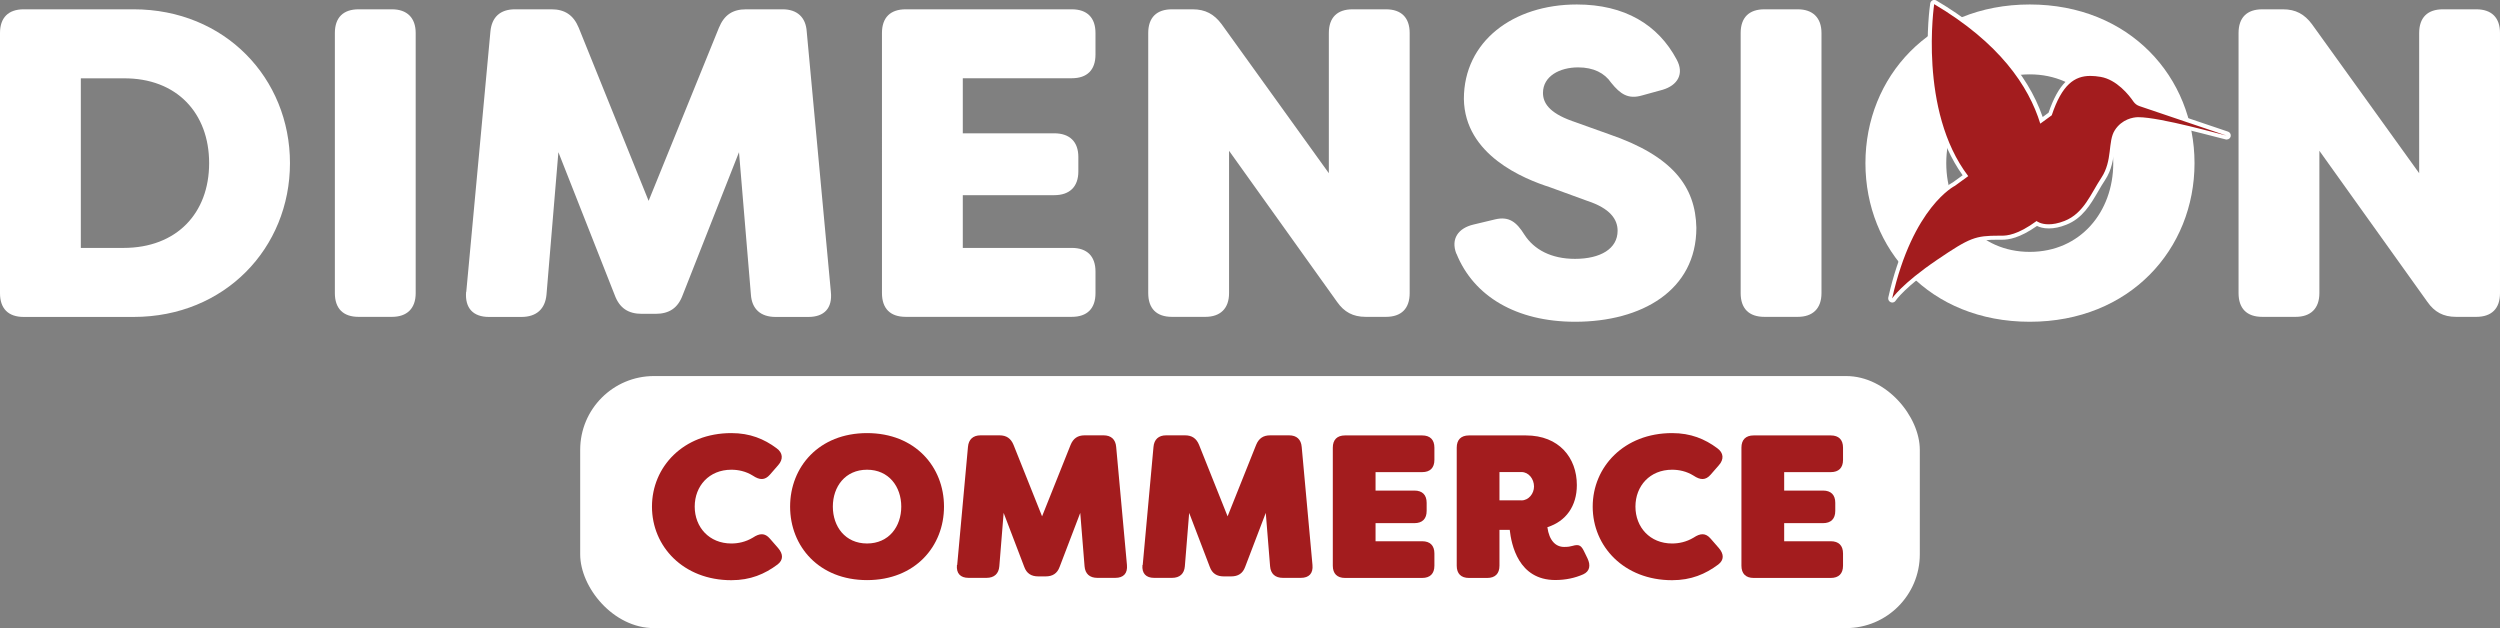
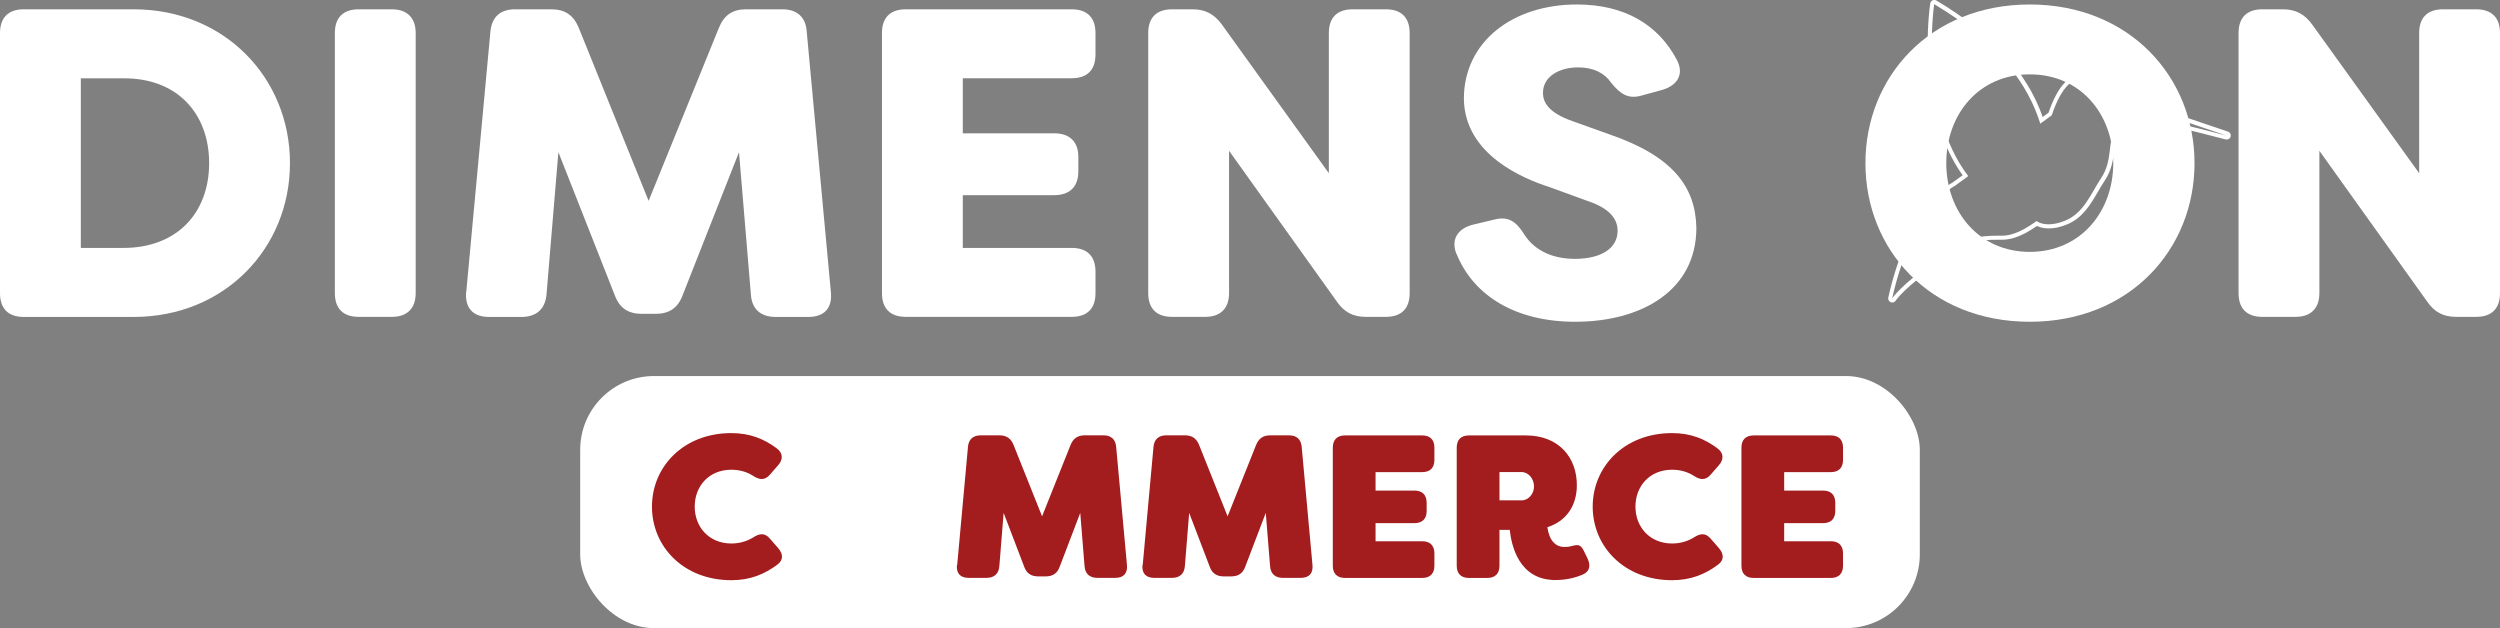
<svg xmlns="http://www.w3.org/2000/svg" id="Calque_2" viewBox="0 0 290.12 72.88">
  <rect x="0" y="0" width="290.12" height="72.88" fill="#808080" stroke="none" />
  <defs>
    <style>.cls-1{fill:#a31c1e;}.cls-2{fill:#fff;}</style>
  </defs>
  <g id="Calque_1-2">
    <g>
      <rect class="cls-2" x="67.33" y="43.64" width="155.46" height="29.25" rx="8.56" ry="8.56" />
      <g>
        <path class="cls-1" d="M75.66,58.79c0-4.61,3.64-8.53,9.21-8.53,2.17,0,3.8,.68,5.24,1.75,.76,.54,.8,1.3,.19,1.98l-.95,1.09c-.59,.68-1.2,.64-1.98,.12-.83-.52-1.72-.69-2.5-.69-2.58,0-4.25,1.89-4.25,4.28s1.68,4.28,4.25,4.28c.78,0,1.65-.17,2.5-.68,.78-.52,1.39-.57,1.98,.12l.95,1.09c.61,.71,.61,1.39-.07,1.91-1.49,1.11-3.14,1.82-5.36,1.82-5.57,0-9.21-3.92-9.21-8.53Z" />
-         <path class="cls-1" d="M91.69,58.79c0-4.61,3.35-8.53,8.93-8.53s8.93,3.92,8.93,8.53-3.35,8.53-8.93,8.53-8.93-3.92-8.93-8.53Zm12.9,0c0-2.31-1.44-4.28-3.97-4.28s-3.97,1.96-3.97,4.28,1.44,4.28,3.97,4.28,3.97-1.96,3.97-4.28Z" />
        <path class="cls-1" d="M111.08,65.57l1.25-13.7c.07-.87,.59-1.35,1.46-1.35h2.2c.8,0,1.32,.35,1.63,1.11l3.31,8.29,3.31-8.29c.31-.76,.83-1.11,1.63-1.11h2.2c.87,0,1.39,.47,1.46,1.35l1.25,13.7c.09,.97-.4,1.49-1.35,1.49h-2.08c-.9,0-1.42-.47-1.49-1.35l-.5-6.19-2.39,6.26c-.28,.78-.83,1.11-1.63,1.11h-.85c-.8,0-1.35-.33-1.63-1.11l-2.39-6.26-.5,6.19c-.07,.87-.59,1.35-1.49,1.35h-2.08c-.95,0-1.44-.52-1.35-1.49Z" />
        <path class="cls-1" d="M132.61,65.57l1.25-13.7c.07-.87,.59-1.35,1.46-1.35h2.2c.8,0,1.32,.35,1.63,1.11l3.31,8.29,3.31-8.29c.31-.76,.83-1.11,1.63-1.11h2.2c.87,0,1.39,.47,1.46,1.35l1.25,13.7c.09,.97-.4,1.49-1.35,1.49h-2.08c-.9,0-1.42-.47-1.49-1.35l-.5-6.19-2.39,6.26c-.28,.78-.83,1.11-1.63,1.11h-.85c-.8,0-1.35-.33-1.63-1.11l-2.39-6.26-.5,6.19c-.07,.87-.59,1.35-1.49,1.35h-2.08c-.94,0-1.44-.52-1.35-1.49Z" />
        <path class="cls-1" d="M159.63,54.78v2.15h4.51c.92,0,1.42,.5,1.42,1.42v.94c0,.92-.5,1.42-1.42,1.42h-4.51v2.1h5.41c.92,0,1.42,.5,1.42,1.42v1.42c0,.92-.5,1.42-1.42,1.42h-8.95c-.92,0-1.42-.5-1.42-1.42v-13.7c0-.92,.5-1.42,1.42-1.42h8.95c.92,0,1.42,.5,1.42,1.42v1.42c0,.92-.5,1.42-1.42,1.42h-5.41Z" />
        <path class="cls-1" d="M175.19,61.49h-1.18v4.16c0,.92-.5,1.42-1.42,1.42h-2.12c-.92,0-1.42-.5-1.42-1.42v-13.7c0-.92,.5-1.42,1.42-1.42h6.61c3.85,0,5.91,2.6,5.91,5.76,0,2.43-1.25,4.2-3.42,4.89,.21,1.56,.97,2.29,1.94,2.29,.5,0,.71-.05,.97-.12,.83-.24,1.04-.02,1.42,.78l.33,.68c.38,.8,.26,1.49-.5,1.84-.95,.42-2.03,.66-3.24,.66-4.3,0-5.1-4.13-5.29-5.83Zm1.37-3.42c.85,0,1.46-.8,1.46-1.61,0-.87-.61-1.68-1.46-1.68h-2.55v3.28h2.55Z" />
        <path class="cls-1" d="M184.83,58.79c0-4.61,3.64-8.53,9.21-8.53,2.17,0,3.8,.68,5.24,1.75,.76,.54,.8,1.3,.19,1.98l-.95,1.09c-.59,.68-1.2,.64-1.98,.12-.83-.52-1.72-.69-2.5-.69-2.58,0-4.25,1.89-4.25,4.28s1.68,4.28,4.25,4.28c.78,0,1.65-.17,2.5-.68,.78-.52,1.39-.57,1.98,.12l.95,1.09c.61,.71,.61,1.39-.07,1.91-1.49,1.11-3.14,1.82-5.36,1.82-5.57,0-9.21-3.92-9.21-8.53Z" />
        <path class="cls-1" d="M207.05,54.78v2.15h4.51c.92,0,1.42,.5,1.42,1.42v.94c0,.92-.5,1.42-1.42,1.42h-4.51v2.1h5.41c.92,0,1.42,.5,1.42,1.42v1.42c0,.92-.5,1.42-1.42,1.42h-8.95c-.92,0-1.42-.5-1.42-1.42v-13.7c0-.92,.5-1.42,1.42-1.42h8.95c.92,0,1.42,.5,1.42,1.42v1.42c0,.92-.5,1.42-1.42,1.42h-5.41Z" />
      </g>
      <g>
        <g>
          <path class="cls-2" d="M0,34.02V3.83C0,2.05,.97,1.08,2.75,1.08H15.5c10.61,0,18.15,8.01,18.15,17.85s-7.55,17.85-18.15,17.85H2.75c-1.79,0-2.75-.97-2.75-2.75Zm14.33-5.25c6.17,0,9.94-4.03,9.94-9.84s-3.77-9.89-9.94-9.84h-4.95V28.77h4.95Z" />
          <path class="cls-2" d="M38.86,34.02V3.83c0-1.79,.97-2.75,2.75-2.75h3.88c1.73,0,2.75,.97,2.75,2.75v30.19c0,1.79-1.02,2.75-2.75,2.75h-3.88c-1.79,0-2.75-.97-2.75-2.75Z" />
          <path class="cls-2" d="M54.11,33.87l2.8-30.19c.15-1.68,1.12-2.6,2.86-2.6h4.23c1.53,0,2.55,.66,3.16,2.14l8.11,20.09L83.43,3.22c.61-1.48,1.58-2.14,3.16-2.14h4.23c1.68,0,2.7,.92,2.8,2.6l2.8,30.19c.2,1.89-.77,2.91-2.6,2.91h-3.82c-1.73,0-2.75-.92-2.86-2.6l-1.38-16.52-6.53,16.57c-.56,1.53-1.58,2.19-3.16,2.19h-1.58c-1.58,0-2.6-.66-3.16-2.19l-6.53-16.57-1.38,16.52c-.15,1.68-1.17,2.6-2.91,2.6h-3.77c-1.83,0-2.8-1.02-2.65-2.91Z" />
          <path class="cls-2" d="M111.73,9.09v6.38h10.61c1.79,0,2.8,.97,2.8,2.75v1.68c0,1.78-1.02,2.75-2.8,2.75h-10.61v6.12h12.65c1.78,0,2.75,.97,2.75,2.75v2.5c0,1.79-.97,2.75-2.75,2.75h-19.28c-1.79,0-2.75-.97-2.75-2.75V3.83c0-1.79,.97-2.75,2.75-2.75h19.28c1.78,0,2.75,.97,2.75,2.75v2.5c0,1.79-.97,2.75-2.75,2.75h-12.65Z" />
          <path class="cls-2" d="M133.25,34.02V3.83c0-1.79,.97-2.75,2.75-2.75h2.4c1.48,0,2.5,.56,3.37,1.73l12.44,17.29V3.83c0-1.79,.97-2.75,2.75-2.75h3.88c1.78,0,2.75,.97,2.75,2.75v30.19c0,1.79-.97,2.75-2.75,2.75h-2.35c-1.48,0-2.5-.56-3.32-1.73l-12.54-17.54v16.52c0,1.79-1.02,2.75-2.75,2.75h-3.88c-1.79,0-2.75-.97-2.75-2.75Z" />
          <path class="cls-2" d="M169,29.43c-.66-1.73,.25-2.96,1.99-3.37l2.55-.61c1.58-.36,2.45,.31,3.37,1.79,1.12,1.73,3.11,2.8,5.86,2.8,2.96,0,4.95-1.17,4.95-3.26,0-1.33-.87-2.6-3.52-3.47l-4.33-1.58c-3.01-.97-9.89-3.72-9.99-10.25,0-6.68,5.71-10.96,13.11-10.96,5.56,0,9.43,2.35,11.58,6.38,.92,1.68,.1,3.01-1.63,3.52l-2.4,.66c-1.58,.46-2.5-.15-3.57-1.48-.76-1.12-2.04-1.78-3.83-1.78-2.14,0-4.08,1.02-4.08,2.96,0,1.12,.66,2.29,3.37,3.26l4.28,1.53c7.45,2.55,10.05,6.12,10.15,10.86,0,7.29-6.37,10.91-14.07,10.91-6.83,0-11.78-2.96-13.77-7.9Z" />
-           <path class="cls-2" d="M202,34.02V3.83c0-1.79,.97-2.75,2.75-2.75h3.88c1.73,0,2.75,.97,2.75,2.75v30.19c0,1.79-1.02,2.75-2.75,2.75h-3.88c-1.79,0-2.75-.97-2.75-2.75Z" />
          <path class="cls-2" d="M216.48,18.93c0-9.99,7.5-18.41,19.07-18.41s19.12,8.42,19.12,18.41-7.5,18.41-19.12,18.41-19.07-8.41-19.07-18.41Zm28.76,0c0-5.66-3.77-10.3-9.69-10.3s-9.69,4.64-9.69,10.3,3.82,10.3,9.69,10.3,9.69-4.64,9.69-10.3Z" />
          <path class="cls-2" d="M259.78,34.02V3.83c0-1.79,.97-2.75,2.75-2.75h2.4c1.48,0,2.5,.56,3.37,1.73l12.44,17.29V3.83c0-1.79,.97-2.75,2.75-2.75h3.88c1.78,0,2.75,.97,2.75,2.75v30.19c0,1.79-.97,2.75-2.75,2.75h-2.35c-1.48,0-2.5-.56-3.32-1.73l-12.54-17.54v16.52c0,1.79-1.02,2.75-2.75,2.75h-3.88c-1.79,0-2.75-.97-2.75-2.75Z" />
        </g>
        <g>
-           <path class="cls-1" d="M219.57,34.88s-.06,0-.09-.02c-.11-.04-.16-.16-.14-.27,2.4-10.65,7.21-13.13,7.41-13.23l1.31-.96c-5.62-7.62-3.87-19.85-3.86-19.97,.01-.08,.06-.14,.13-.18,.03-.01,.07-.02,.1-.02,.04,0,.08,.01,.12,.03,6.47,3.83,10.62,8.44,12.34,13.7l1-.73c1.11-3.26,2.51-4.66,4.68-4.66,.37,0,.77,.04,1.23,.12,1.97,.34,3.43,2.19,3.97,2.97,.13,.2,.34,.35,.57,.42l10.1,3.42c.11,.04,.18,.16,.16,.28-.03,.11-.12,.18-.23,.18-.01,0-.03,0-.04,0-.09-.02-.43-.1-.94-.24-2.16-.56-7.21-1.89-9.23-1.89-.34,0-1.7,.1-2.54,1.41-.34,.53-.42,1.24-.52,2.06-.13,1.08-.27,2.3-1.06,3.48-.28,.42-.53,.85-.79,1.3-.88,1.52-1.79,3.08-3.59,3.79-.7,.27-1.35,.41-1.94,.41-.71,0-1.16-.2-1.38-.33-2.06,1.47-3.29,1.65-4.04,1.65h-.34c-2.71,0-3.3,.23-7.01,2.74-4.09,2.77-5.17,4.42-5.18,4.43-.04,.07-.12,.11-.2,.11Z" />
-           <path class="cls-2" d="M224.44,.47c7.61,4.51,10.99,9.52,12.33,13.88l1.33-.97c1.19-3.57,2.65-4.57,4.48-4.57,.38,0,.77,.04,1.19,.11,1.87,.32,3.29,2.1,3.82,2.88,.17,.24,.41,.42,.68,.51l10.1,3.42h0c-.45-.08-7.67-2.13-10.21-2.13h-.08c-.52,.01-1.83,.22-2.66,1.51-.84,1.3-.23,3.51-1.57,5.53-1.21,1.82-2.02,4.12-4.27,5-.76,.3-1.37,.39-1.85,.39-.95,0-1.39-.38-1.39-.38-2.21,1.62-3.45,1.7-4.03,1.7-.06,0-.11,0-.16,0h-.18c-2.74,0-3.36,.22-7.14,2.78-4.2,2.85-5.25,4.5-5.25,4.5,2.4-10.67,7.29-13.07,7.29-13.07l1.54-1.12c-5.8-7.61-3.95-19.98-3.95-19.98m0-.47c-.07,0-.14,.02-.2,.05-.14,.07-.24,.2-.26,.35-.08,.5-1.75,12.26,3.76,19.95l-1.13,.82c-.52,.27-5.16,2.99-7.5,13.37-.05,.22,.07,.45,.28,.54,.06,.02,.12,.04,.18,.04,.16,0,.31-.08,.4-.22,0-.01,1.09-1.63,5.12-4.37,3.84-2.6,4.31-2.7,6.88-2.7h.34c.77,0,2.02-.17,4.06-1.6,.28,.14,.73,.29,1.37,.29s1.3-.14,2.03-.43c1.88-.74,2.81-2.34,3.71-3.89,.26-.45,.51-.88,.78-1.28,.81-1.22,.96-2.48,1.09-3.58,.09-.79,.18-1.47,.49-1.96,.78-1.21,2.03-1.29,2.27-1.3h.07c2,0,7.21,1.37,9.18,1.88,.59,.15,.85,.22,.95,.24,.03,0,.05,0,.08,0h0c.23,0,.42-.16,.46-.38,.04-.22-.08-.45-.3-.53l-10.11-3.42c-.18-.06-.34-.18-.45-.34-.56-.81-2.07-2.72-4.13-3.07-.47-.08-.88-.12-1.27-.12-2.28,0-3.74,1.42-4.88,4.75l-.68,.5c-1.8-5.19-5.94-9.73-12.34-13.52-.07-.04-.16-.07-.24-.07h0Z" />
+           <path class="cls-2" d="M224.44,.47c7.61,4.51,10.99,9.52,12.33,13.88l1.33-.97c1.19-3.57,2.65-4.57,4.48-4.57,.38,0,.77,.04,1.19,.11,1.87,.32,3.29,2.1,3.82,2.88,.17,.24,.41,.42,.68,.51l10.1,3.42h0c-.45-.08-7.67-2.13-10.21-2.13h-.08c-.52,.01-1.83,.22-2.66,1.51-.84,1.3-.23,3.51-1.57,5.53-1.21,1.82-2.02,4.12-4.27,5-.76,.3-1.37,.39-1.85,.39-.95,0-1.39-.38-1.39-.38-2.21,1.62-3.45,1.7-4.03,1.7-.06,0-.11,0-.16,0h-.18c-2.74,0-3.36,.22-7.14,2.78-4.2,2.85-5.25,4.5-5.25,4.5,2.4-10.67,7.29-13.07,7.29-13.07l1.54-1.12c-5.8-7.61-3.95-19.98-3.95-19.98m0-.47c-.07,0-.14,.02-.2,.05-.14,.07-.24,.2-.26,.35-.08,.5-1.75,12.26,3.76,19.95l-1.13,.82c-.52,.27-5.16,2.99-7.5,13.37-.05,.22,.07,.45,.28,.54,.06,.02,.12,.04,.18,.04,.16,0,.31-.08,.4-.22,0-.01,1.09-1.63,5.12-4.37,3.84-2.6,4.31-2.7,6.88-2.7h.34c.77,0,2.02-.17,4.06-1.6,.28,.14,.73,.29,1.37,.29s1.3-.14,2.03-.43c1.88-.74,2.81-2.34,3.71-3.89,.26-.45,.51-.88,.78-1.28,.81-1.22,.96-2.48,1.09-3.58,.09-.79,.18-1.47,.49-1.96,.78-1.21,2.03-1.29,2.27-1.3h.07c2,0,7.21,1.37,9.18,1.88,.59,.15,.85,.22,.95,.24,.03,0,.05,0,.08,0h0c.23,0,.42-.16,.46-.38,.04-.22-.08-.45-.3-.53l-10.11-3.42c-.18-.06-.34-.18-.45-.34-.56-.81-2.07-2.72-4.13-3.07-.47-.08-.88-.12-1.27-.12-2.28,0-3.74,1.42-4.88,4.75l-.68,.5c-1.8-5.19-5.94-9.73-12.34-13.52-.07-.04-.16-.07-.24-.07h0" />
        </g>
      </g>
    </g>
  </g>
</svg>